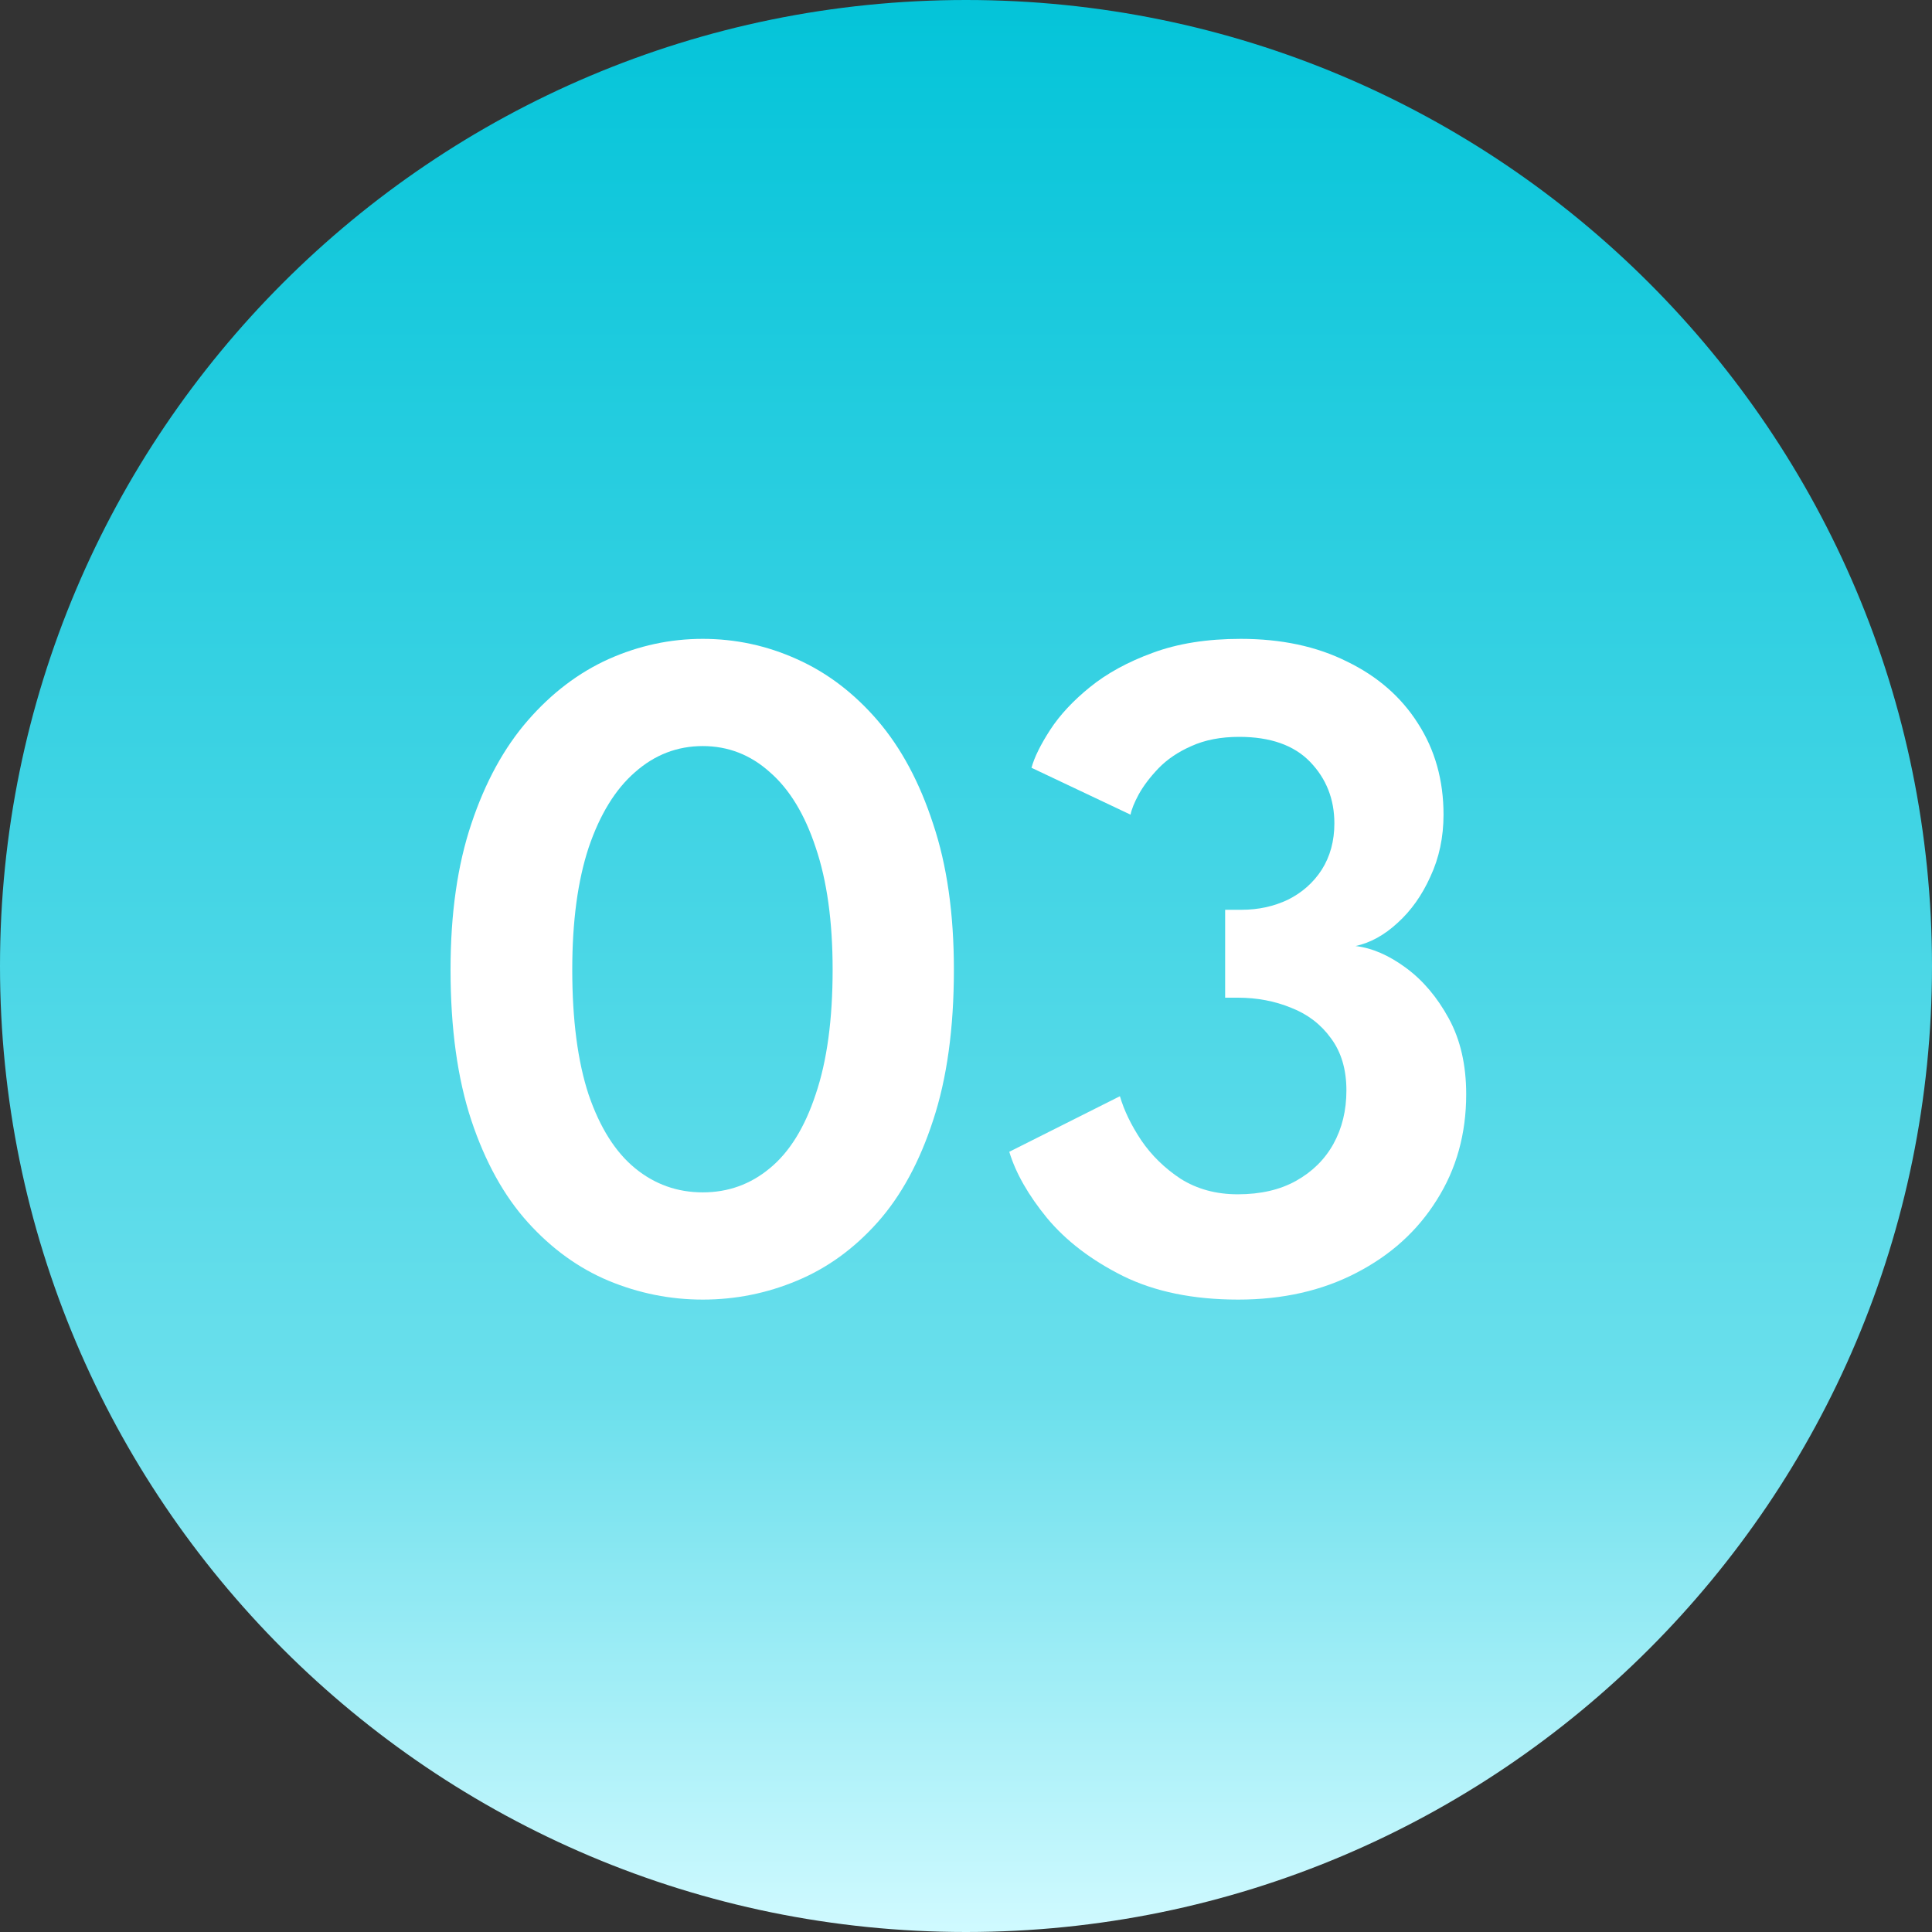
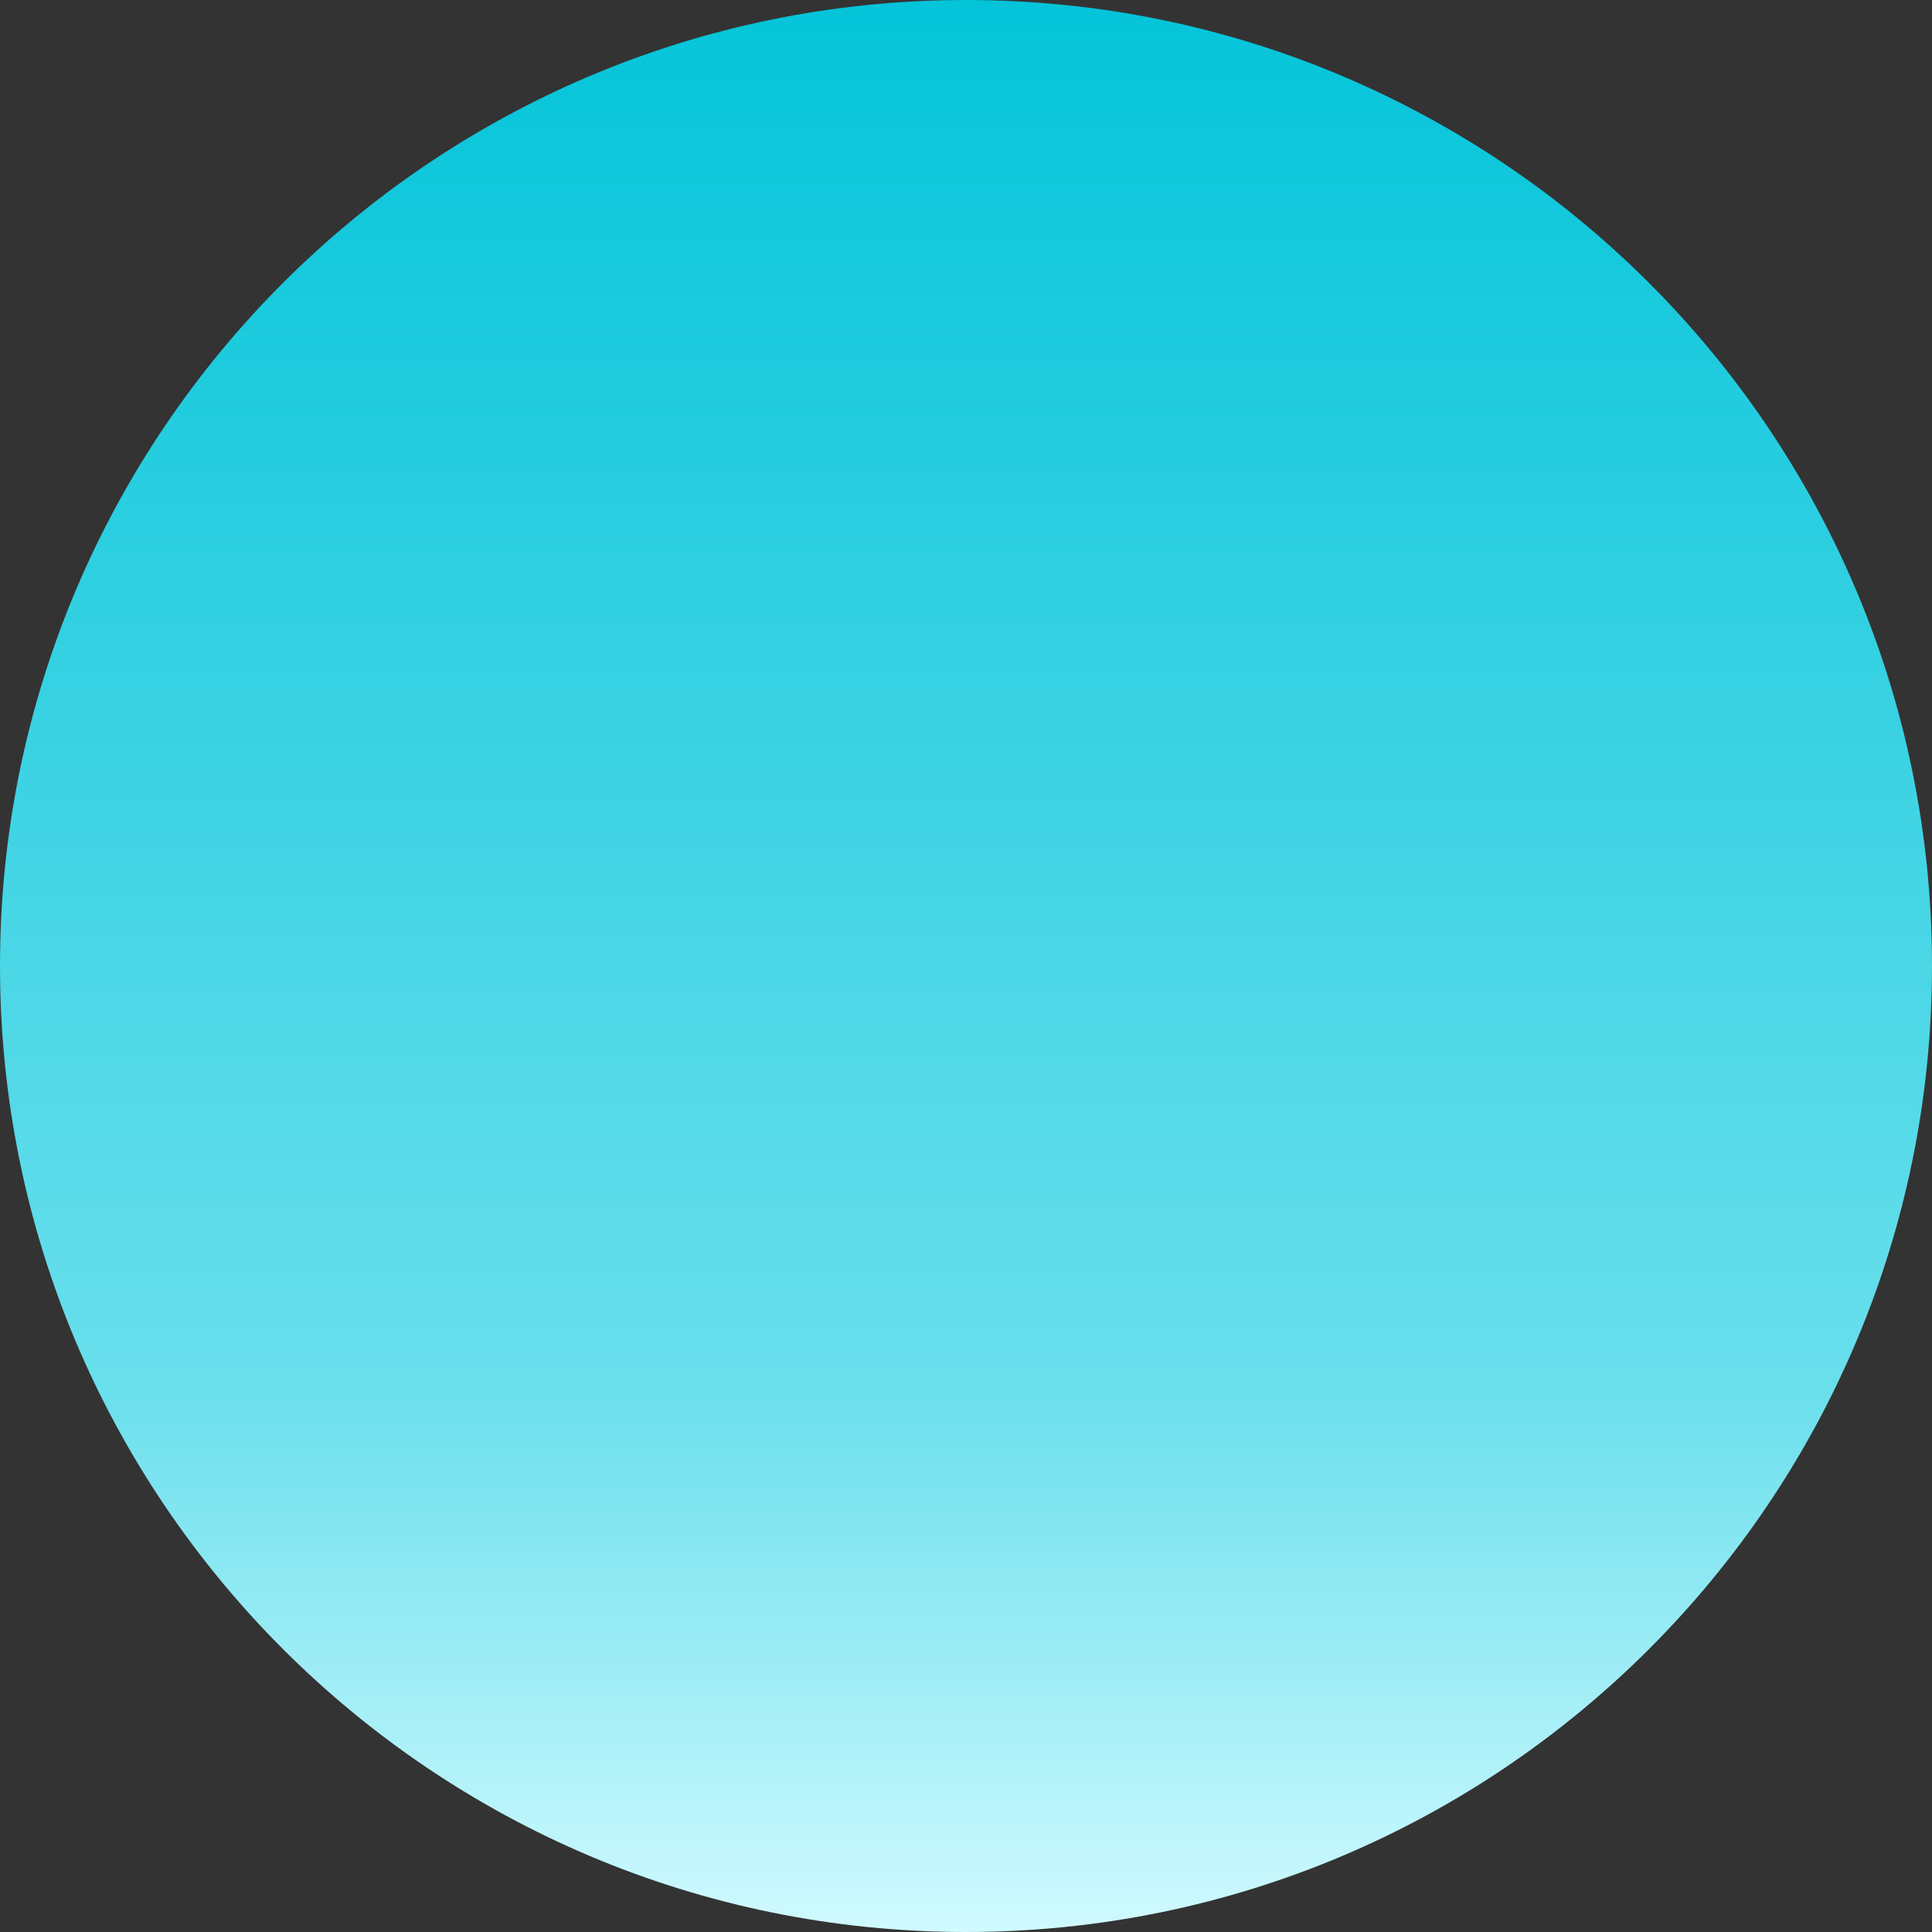
<svg xmlns="http://www.w3.org/2000/svg" width="30" height="30" viewBox="0 0 30 30" fill="none">
  <rect x="0" y="0" width="30" height="30" fill="#333333" stroke="none" />
  <path d="M30 15C30 23.284 23.284 30 15 30C6.716 30 0 23.284 0 15C0 6.716 6.716 0 15 0C23.284 0 30 6.716 30 15Z" fill="url(#paint0_linear_9261_314)" />
-   <path d="M16.017 11.922C16.062 11.757 16.16 11.56 16.309 11.33C16.459 11.1 16.665 10.88 16.924 10.67C17.189 10.455 17.515 10.277 17.899 10.137C18.29 9.992 18.744 9.92 19.265 9.92C19.895 9.92 20.445 10.037 20.915 10.272C21.39 10.502 21.757 10.822 22.017 11.232C22.282 11.642 22.415 12.115 22.415 12.65C22.415 13 22.347 13.32 22.212 13.61C22.082 13.9 21.912 14.14 21.702 14.33C21.497 14.52 21.279 14.64 21.049 14.69C21.305 14.72 21.564 14.832 21.829 15.027C22.095 15.222 22.317 15.485 22.497 15.815C22.677 16.145 22.767 16.537 22.767 16.992C22.767 17.607 22.614 18.155 22.309 18.635C22.009 19.115 21.592 19.492 21.057 19.767C20.527 20.042 19.917 20.18 19.227 20.18C18.527 20.18 17.93 20.057 17.434 19.812C16.945 19.567 16.552 19.267 16.257 18.912C15.967 18.557 15.772 18.215 15.672 17.885L17.39 17.022C17.454 17.242 17.564 17.47 17.72 17.705C17.88 17.94 18.084 18.14 18.334 18.305C18.59 18.465 18.884 18.545 19.22 18.545C19.575 18.545 19.877 18.475 20.127 18.335C20.377 18.195 20.57 18.005 20.704 17.765C20.84 17.52 20.907 17.242 20.907 16.932C20.907 16.607 20.827 16.337 20.667 16.122C20.512 15.907 20.307 15.75 20.052 15.65C19.797 15.545 19.52 15.492 19.22 15.492H19.024V14.127H19.279C19.54 14.127 19.779 14.075 20 13.97C20.22 13.86 20.395 13.705 20.524 13.505C20.654 13.3 20.72 13.06 20.72 12.785C20.72 12.41 20.595 12.092 20.345 11.832C20.095 11.572 19.727 11.442 19.242 11.442C18.957 11.442 18.709 11.49 18.5 11.585C18.294 11.675 18.125 11.79 17.989 11.93C17.86 12.065 17.757 12.2 17.682 12.335C17.612 12.465 17.57 12.57 17.555 12.65L16.017 11.922Z" fill="white" />
-   <path d="M6.996 15.057C6.996 14.187 7.104 13.432 7.319 12.792C7.534 12.147 7.826 11.612 8.196 11.187C8.566 10.762 8.984 10.445 9.449 10.235C9.919 10.025 10.406 9.92 10.912 9.92C11.421 9.92 11.909 10.025 12.374 10.235C12.844 10.445 13.261 10.762 13.627 11.187C13.992 11.612 14.279 12.147 14.489 12.792C14.704 13.432 14.812 14.187 14.812 15.057C14.812 15.967 14.704 16.747 14.489 17.397C14.279 18.042 13.992 18.57 13.627 18.98C13.261 19.39 12.844 19.692 12.374 19.887C11.909 20.082 11.421 20.18 10.912 20.18C10.406 20.18 9.919 20.082 9.449 19.887C8.984 19.692 8.566 19.39 8.196 18.98C7.826 18.57 7.534 18.042 7.319 17.397C7.104 16.747 6.996 15.967 6.996 15.057ZM8.886 15.057C8.886 15.837 8.971 16.485 9.141 17C9.316 17.51 9.556 17.89 9.861 18.14C10.166 18.39 10.517 18.515 10.912 18.515C11.306 18.515 11.654 18.39 11.954 18.14C12.259 17.89 12.496 17.507 12.666 16.992C12.841 16.477 12.929 15.832 12.929 15.057C12.929 14.307 12.841 13.675 12.666 13.16C12.496 12.645 12.259 12.255 11.954 11.99C11.654 11.72 11.306 11.585 10.912 11.585C10.517 11.585 10.166 11.72 9.861 11.99C9.556 12.255 9.316 12.645 9.141 13.16C8.971 13.675 8.886 14.307 8.886 15.057Z" fill="white" />
  <defs>
    <linearGradient id="paint0_linear_9261_314" x1="15" y1="0" x2="15" y2="30" gradientUnits="userSpaceOnUse">
      <stop stop-color="#04C4D9" />
      <stop offset="0.72" stop-color="#6ADFEC" />
      <stop offset="1" stop-color="#D0FAFF" />
    </linearGradient>
  </defs>
</svg>